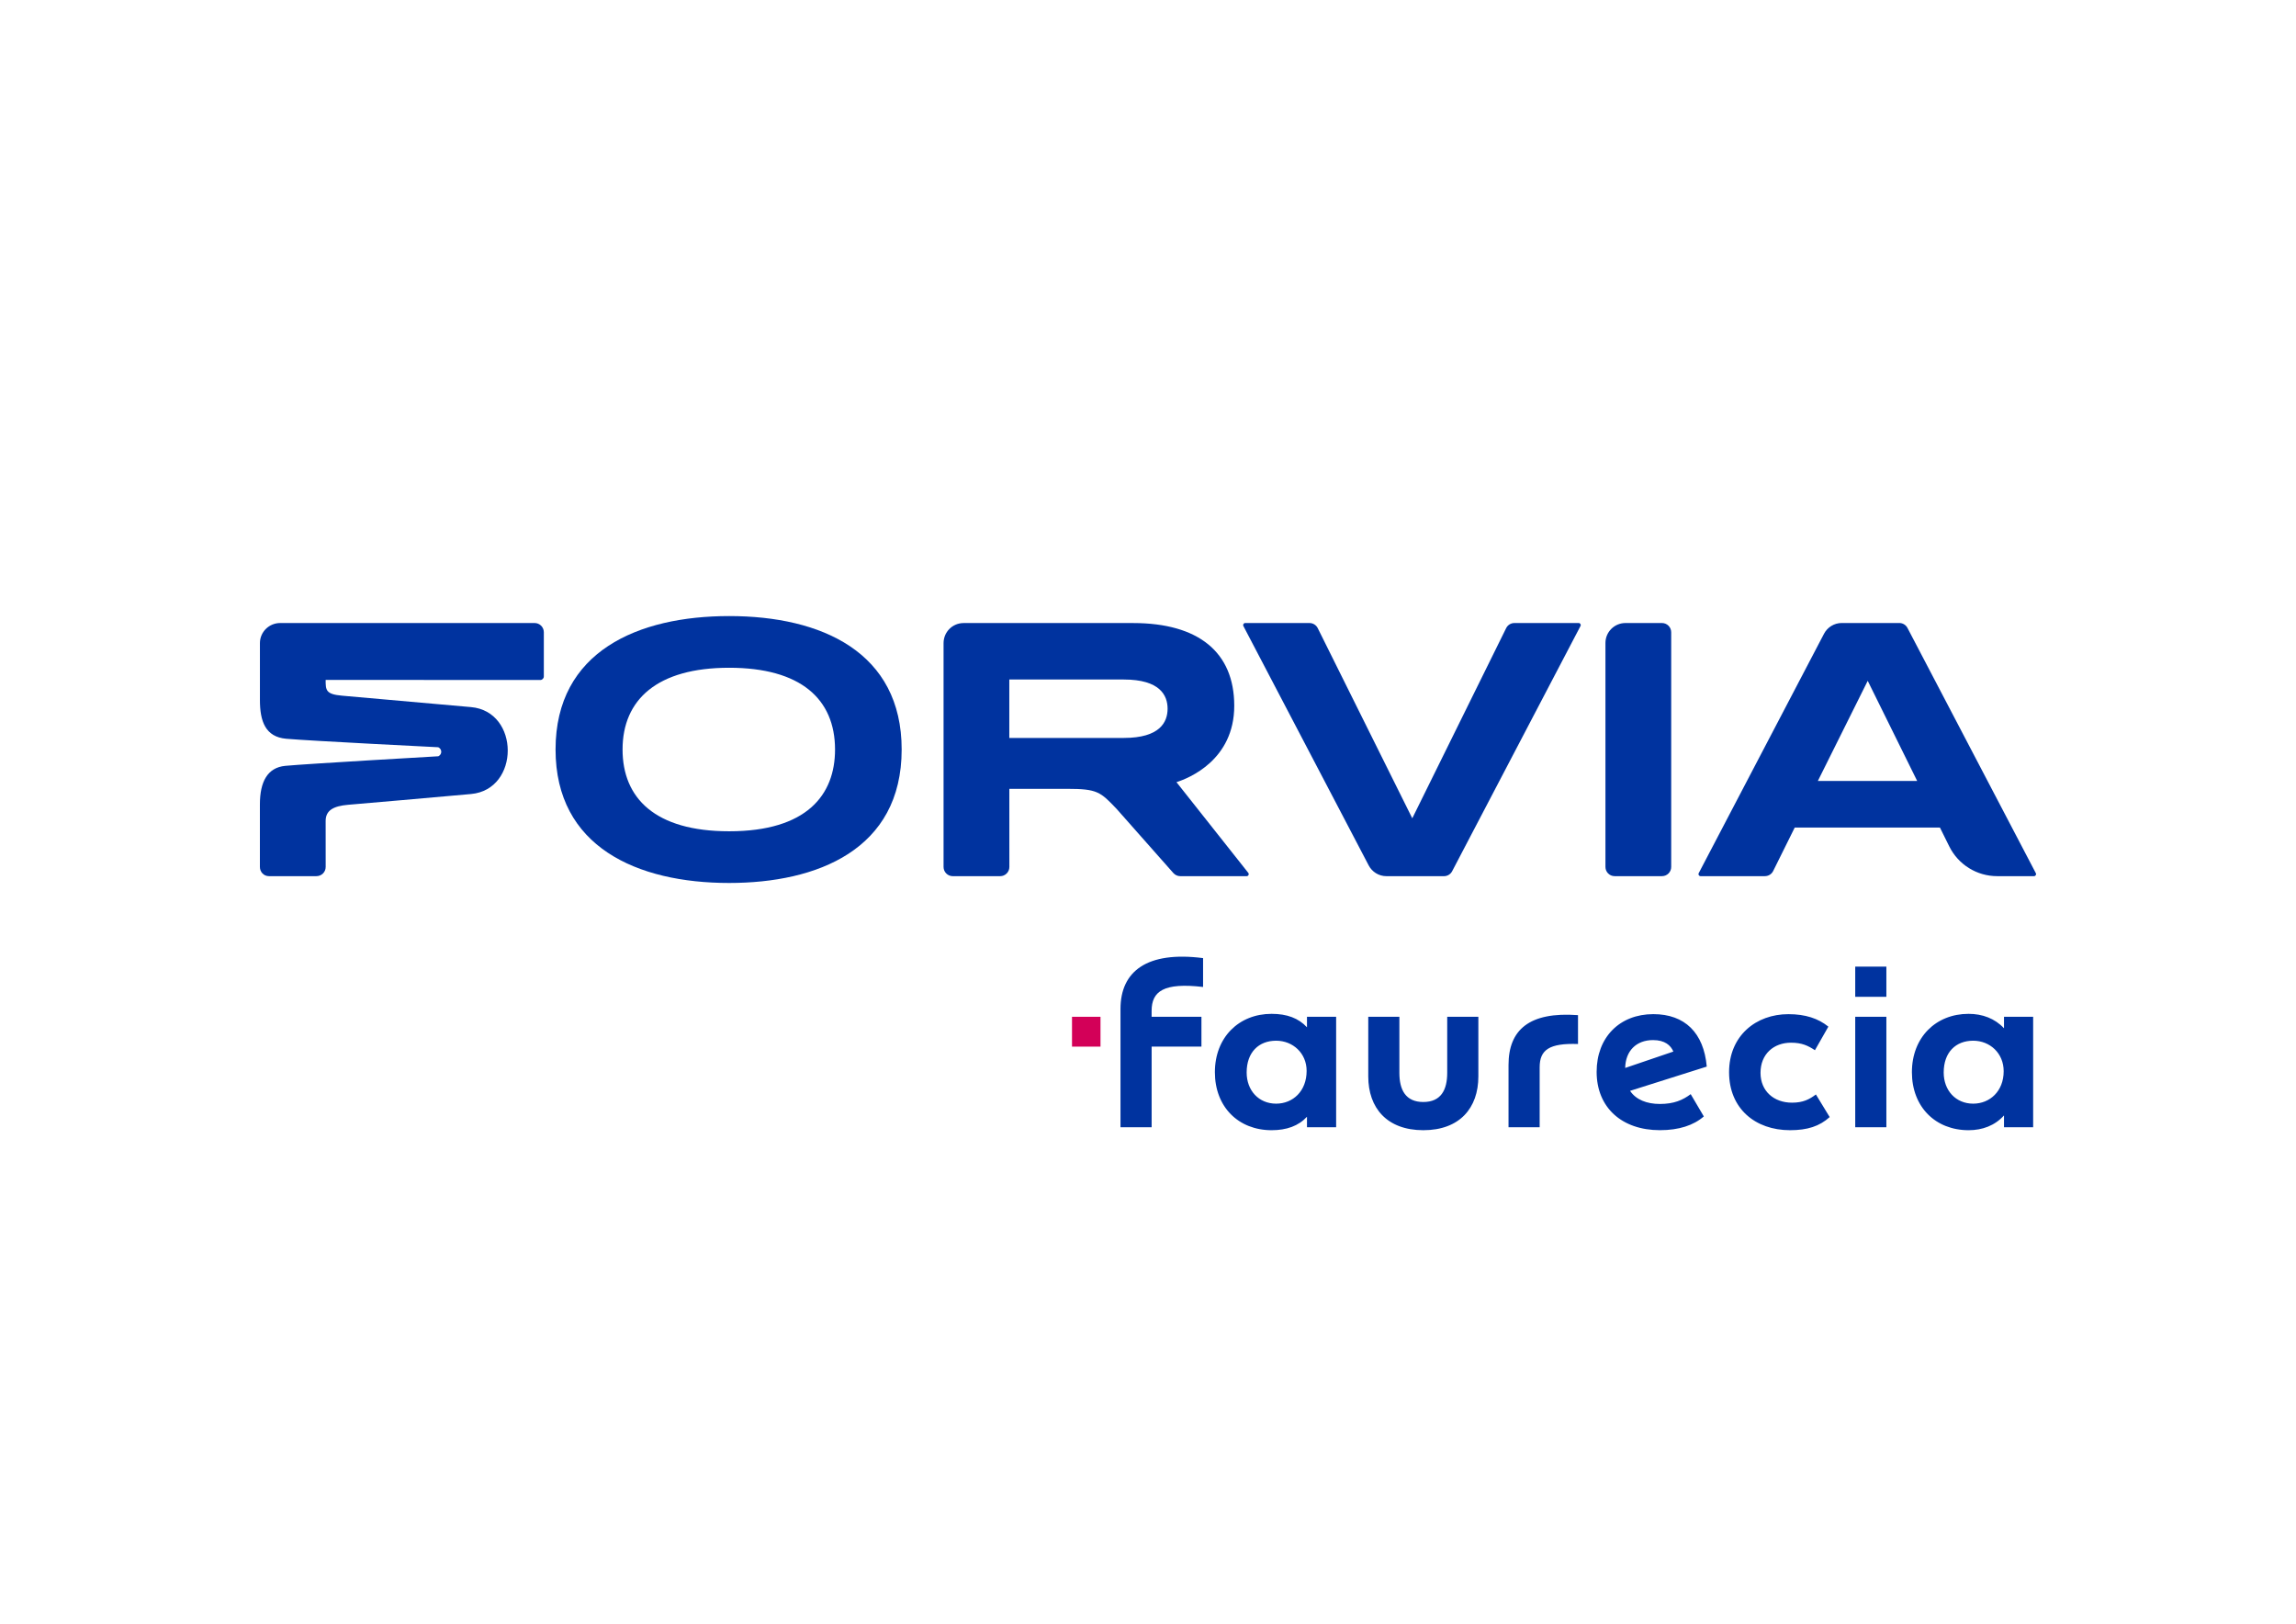
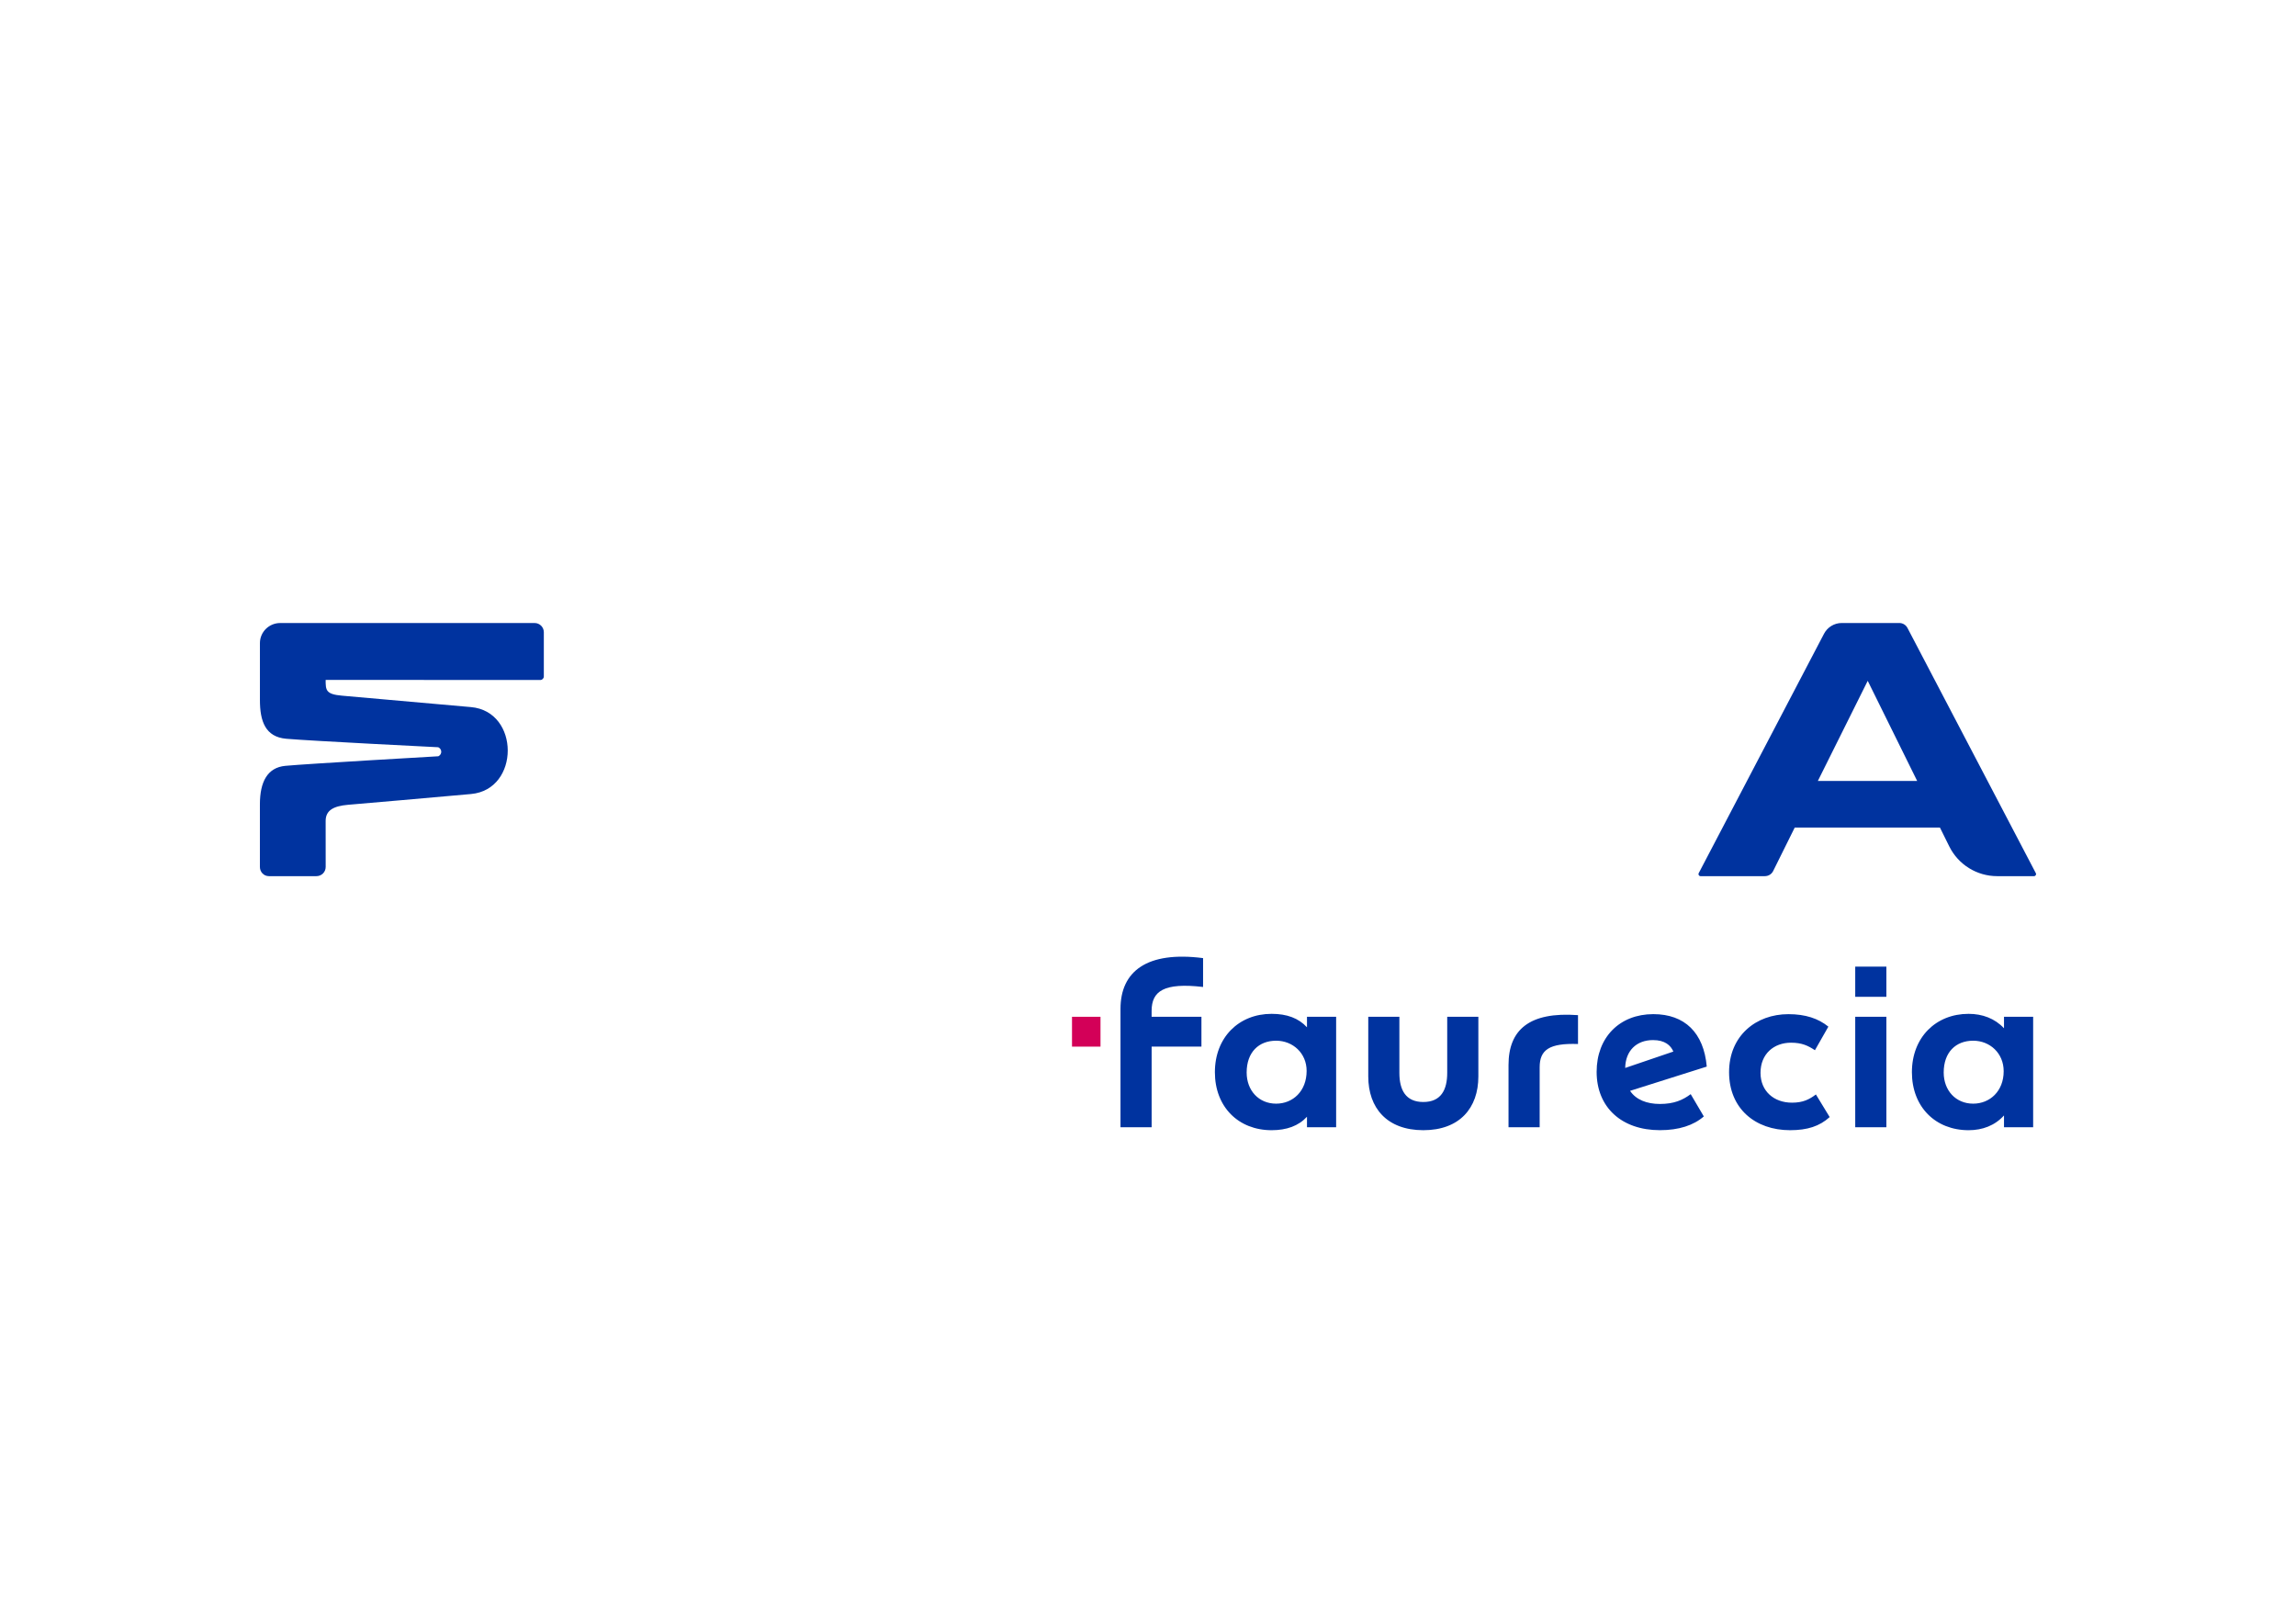
<svg xmlns="http://www.w3.org/2000/svg" version="1.1" id="Layer_1" x="0px" y="0px" viewBox="0 0 841.89 595.28" style="enable-background:new 0 0 841.89 595.28;">
  <style type="text/css">
	.st0{fill:none;}
	.st1{fill:#00339F;}
	.st2{fill-rule:evenodd;clip-rule:evenodd;fill:#00339F;}
	.st3{fill:#D30058;}
</style>
  <g>
-     <rect x="2.49" y="135.6" class="st0" width="836.91" height="324.07" />
    <g>
      <g>
-         <path class="st1" d="M267.37,323.71c-33.85,0-63.66-13.3-63.66-48.92c0-36.09,30.4-48.93,63.66-48.93&#10;    c33.96,0,63.25,13.3,63.25,48.92C330.62,311.57,299.53,323.71,267.37,323.71z M267.37,244.81c-26.39,0-39.09,11.68-39.09,29.97&#10;    c0,17.78,11.86,29.98,39.09,29.98c28.43,0,38.82-13.29,38.82-29.97C306.18,256.23,293.54,244.81,267.37,244.81z" />
-         <path class="st2" d="M430.25,320.08l-20.81-23.52c-5.96-6.24-7.03-7.36-18.11-7.36h-21.23l0.01,28.64c0,1.87-1.51,3.38-3.38,3.38&#10;    h-17.37c-1.87,0-3.38-1.52-3.38-3.39v-82.03c0-4.08,3.24-7.35,7.32-7.38h62.27c23.86,0.03,37,10.67,37,30.33&#10;    c0,19.91-16.71,26.59-21.19,28L457.71,320c0.39,0.49,0.04,1.22-0.59,1.22h-24.34C431.77,321.21,430.87,320.77,430.25,320.08z&#10;     M412.07,270.54h-41.98v-21.42h41.98c13.27,0,16.06,5.82,16.06,10.71C428.12,264.72,425.34,270.54,412.07,270.54z" />
        <path class="st1" d="M199.41,231.79v16.19c0,0.73-0.58,1.32-1.31,1.32l-78.69-0.04c0,3.72,0.01,5.26,5.95,5.78l47.32,4.19&#10;    c17.98,1.56,18.01,30.23,0.05,31.87c-14.53,1.33-37.66,3.3-45.11,3.95c-5.3,0.46-8.21,2.01-8.21,5.91l0.01,16.88&#10;    c0,1.87-1.51,3.37-3.38,3.37H98.6c-1.87,0-3.3-1.52-3.3-3.38v-22.98c0.01-8.22,2.75-13.45,9.31-14.08&#10;    c7.84-0.75,56.12-3.51,56.12-3.51c1.44-0.7,1.42-2.64-0.03-3.31c0,0-46.93-2.33-55.77-3.11c-7.61-0.68-9.64-6.4-9.62-14.28v-20.8&#10;    c0-4.06,3.35-7.35,7.41-7.35h93.33C197.9,228.41,199.41,229.92,199.41,231.79z" />
-         <path class="st1" d="M596.02,228.41c-4.04,0-7.34,3.27-7.34,7.31v82.1c0,1.87,1.49,3.39,3.36,3.39h17.37&#10;    c1.87,0,3.39-1.51,3.38-3.38V231.8c0-1.87-1.51-3.39-3.38-3.39H596.02z" />
        <path class="st1" d="M650.18,319.33l7.9-15.93h53.25l3.43,6.92c3.31,6.67,10.11,10.89,17.55,10.89h13.52&#10;    c0.56,0,0.93-0.6,0.66-1.1l-47.06-89.89c-0.56-1.08-1.69-1.82-3-1.82h-21.09c-2.83,0-5.29,1.6-6.52,3.95l-45.94,87.76&#10;    c-0.26,0.5,0.1,1.1,0.66,1.1h23.58C648.48,321.21,649.63,320.45,650.18,319.33z M666.56,286.32l18.29-36.72l18.14,36.72H666.56z" />
-         <path class="st1" d="M552.27,230.29c0.55-1.12,1.7-1.88,3.03-1.88h23.57c0.56,0,0.93,0.6,0.66,1.1l-47.06,89.89&#10;    c-0.56,1.08-1.69,1.82-3,1.82h-21.09c-2.83,0-5.28-1.6-6.51-3.94l-45.95-87.77c-0.26-0.5,0.1-1.1,0.66-1.1h23.58&#10;    c1.32,0,2.47,0.76,3.02,1.87l34.67,69.72L552.27,230.29z" />
      </g>
      <g id="XMLID_24_">
        <g id="XMLID_26_">
          <path id="XMLID_27_" class="st1" d="M457.12,393.2c0-7.45,4.45-11.66,10.81-11.66c6.13,0,11.18,4.57,11.18,11.06&#10;     c0,7.45-5.05,12.02-11.18,12.02C461.57,404.62,457.12,399.81,457.12,393.2 M712.71,393.2c0-7.45,4.45-11.66,10.81-11.66&#10;     c6.13,0,11.18,4.57,11.18,11.18c0,7.33-5.05,11.9-11.18,11.9C717.16,404.62,712.71,399.81,712.71,393.2 M606.13,381.31&#10;     c4.33,0,6.49,1.92,7.45,4.21l-17.66,6.01C596.03,385.27,600,381.31,606.13,381.31 M542.08,394.64v-21.87h-11.42v20.55&#10;     c0,6.25-2.28,10.69-8.77,10.69s-8.77-4.45-8.77-10.69v-20.55h-11.41v21.87c0,11.54,6.85,19.71,20.19,19.71&#10;     S542.08,406.18,542.08,394.64 M680.27,413.27h11.42v-40.5h-11.42V413.27z M553.14,390.44v22.83h11.42v-21.99&#10;     c0-6.37,3.48-8.89,14.06-8.53v-10.58C560.71,370.85,553.14,377.58,553.14,390.44 M624.75,409.3l-4.81-8.17&#10;     c-2.88,2.16-6.13,3.6-11.29,3.6c-4.81,0-8.77-1.56-10.94-4.81l28.12-8.89c-1.08-12.38-8.05-19.23-19.59-19.23&#10;     c-12.38,0-20.79,8.53-20.79,21.15c0,13.1,9.25,21.39,23.19,21.39C615.62,414.35,621.03,412.55,624.75,409.3 M656.72,382.27&#10;     c3.97,0,6.25,1.08,8.77,2.76l4.93-8.65c-3.73-3-8.41-4.57-14.66-4.57c-11.9,0-21.75,7.93-21.75,21.27&#10;     c0,13.34,9.61,21.27,22.35,21.27c6.37,0,10.81-1.44,14.54-4.81l-5.05-8.29c-2.4,1.8-4.69,3.01-8.77,3.01&#10;     c-6.61,0-11.54-4.21-11.54-10.94C645.54,386.35,650.47,382.27,656.72,382.27 M479.24,413.27h10.69v-40.5h-10.69v3.85&#10;     c-3.12-3.36-7.33-4.93-12.98-4.93c-12.02,0-20.79,8.65-20.79,21.39c0,12.74,8.65,21.27,20.79,21.27c5.53,0,9.85-1.56,12.98-4.93&#10;     V413.27z M734.82,413.27h10.69v-40.5h-10.69v4.21c-3.36-3.6-7.93-5.29-12.98-5.29c-12.02,0-20.79,8.65-20.79,21.39&#10;     c0,12.74,8.65,21.27,20.79,21.27c5.05,0,9.61-1.68,12.98-5.41V413.27z M680.27,365.44h11.42v-11.06h-11.42V365.44z&#10;      M440.54,383.71v-10.94h-18.27v-2.16c0-7.21,4.45-10.45,18.87-8.77v-10.58c-20.55-2.64-30.28,4.81-30.28,18.63v43.38h11.42&#10;     v-29.56H440.54z" />
        </g>
        <rect id="XMLID_25_" x="393.08" y="372.77" class="st3" width="10.45" height="10.94" />
      </g>
    </g>
  </g>
</svg>